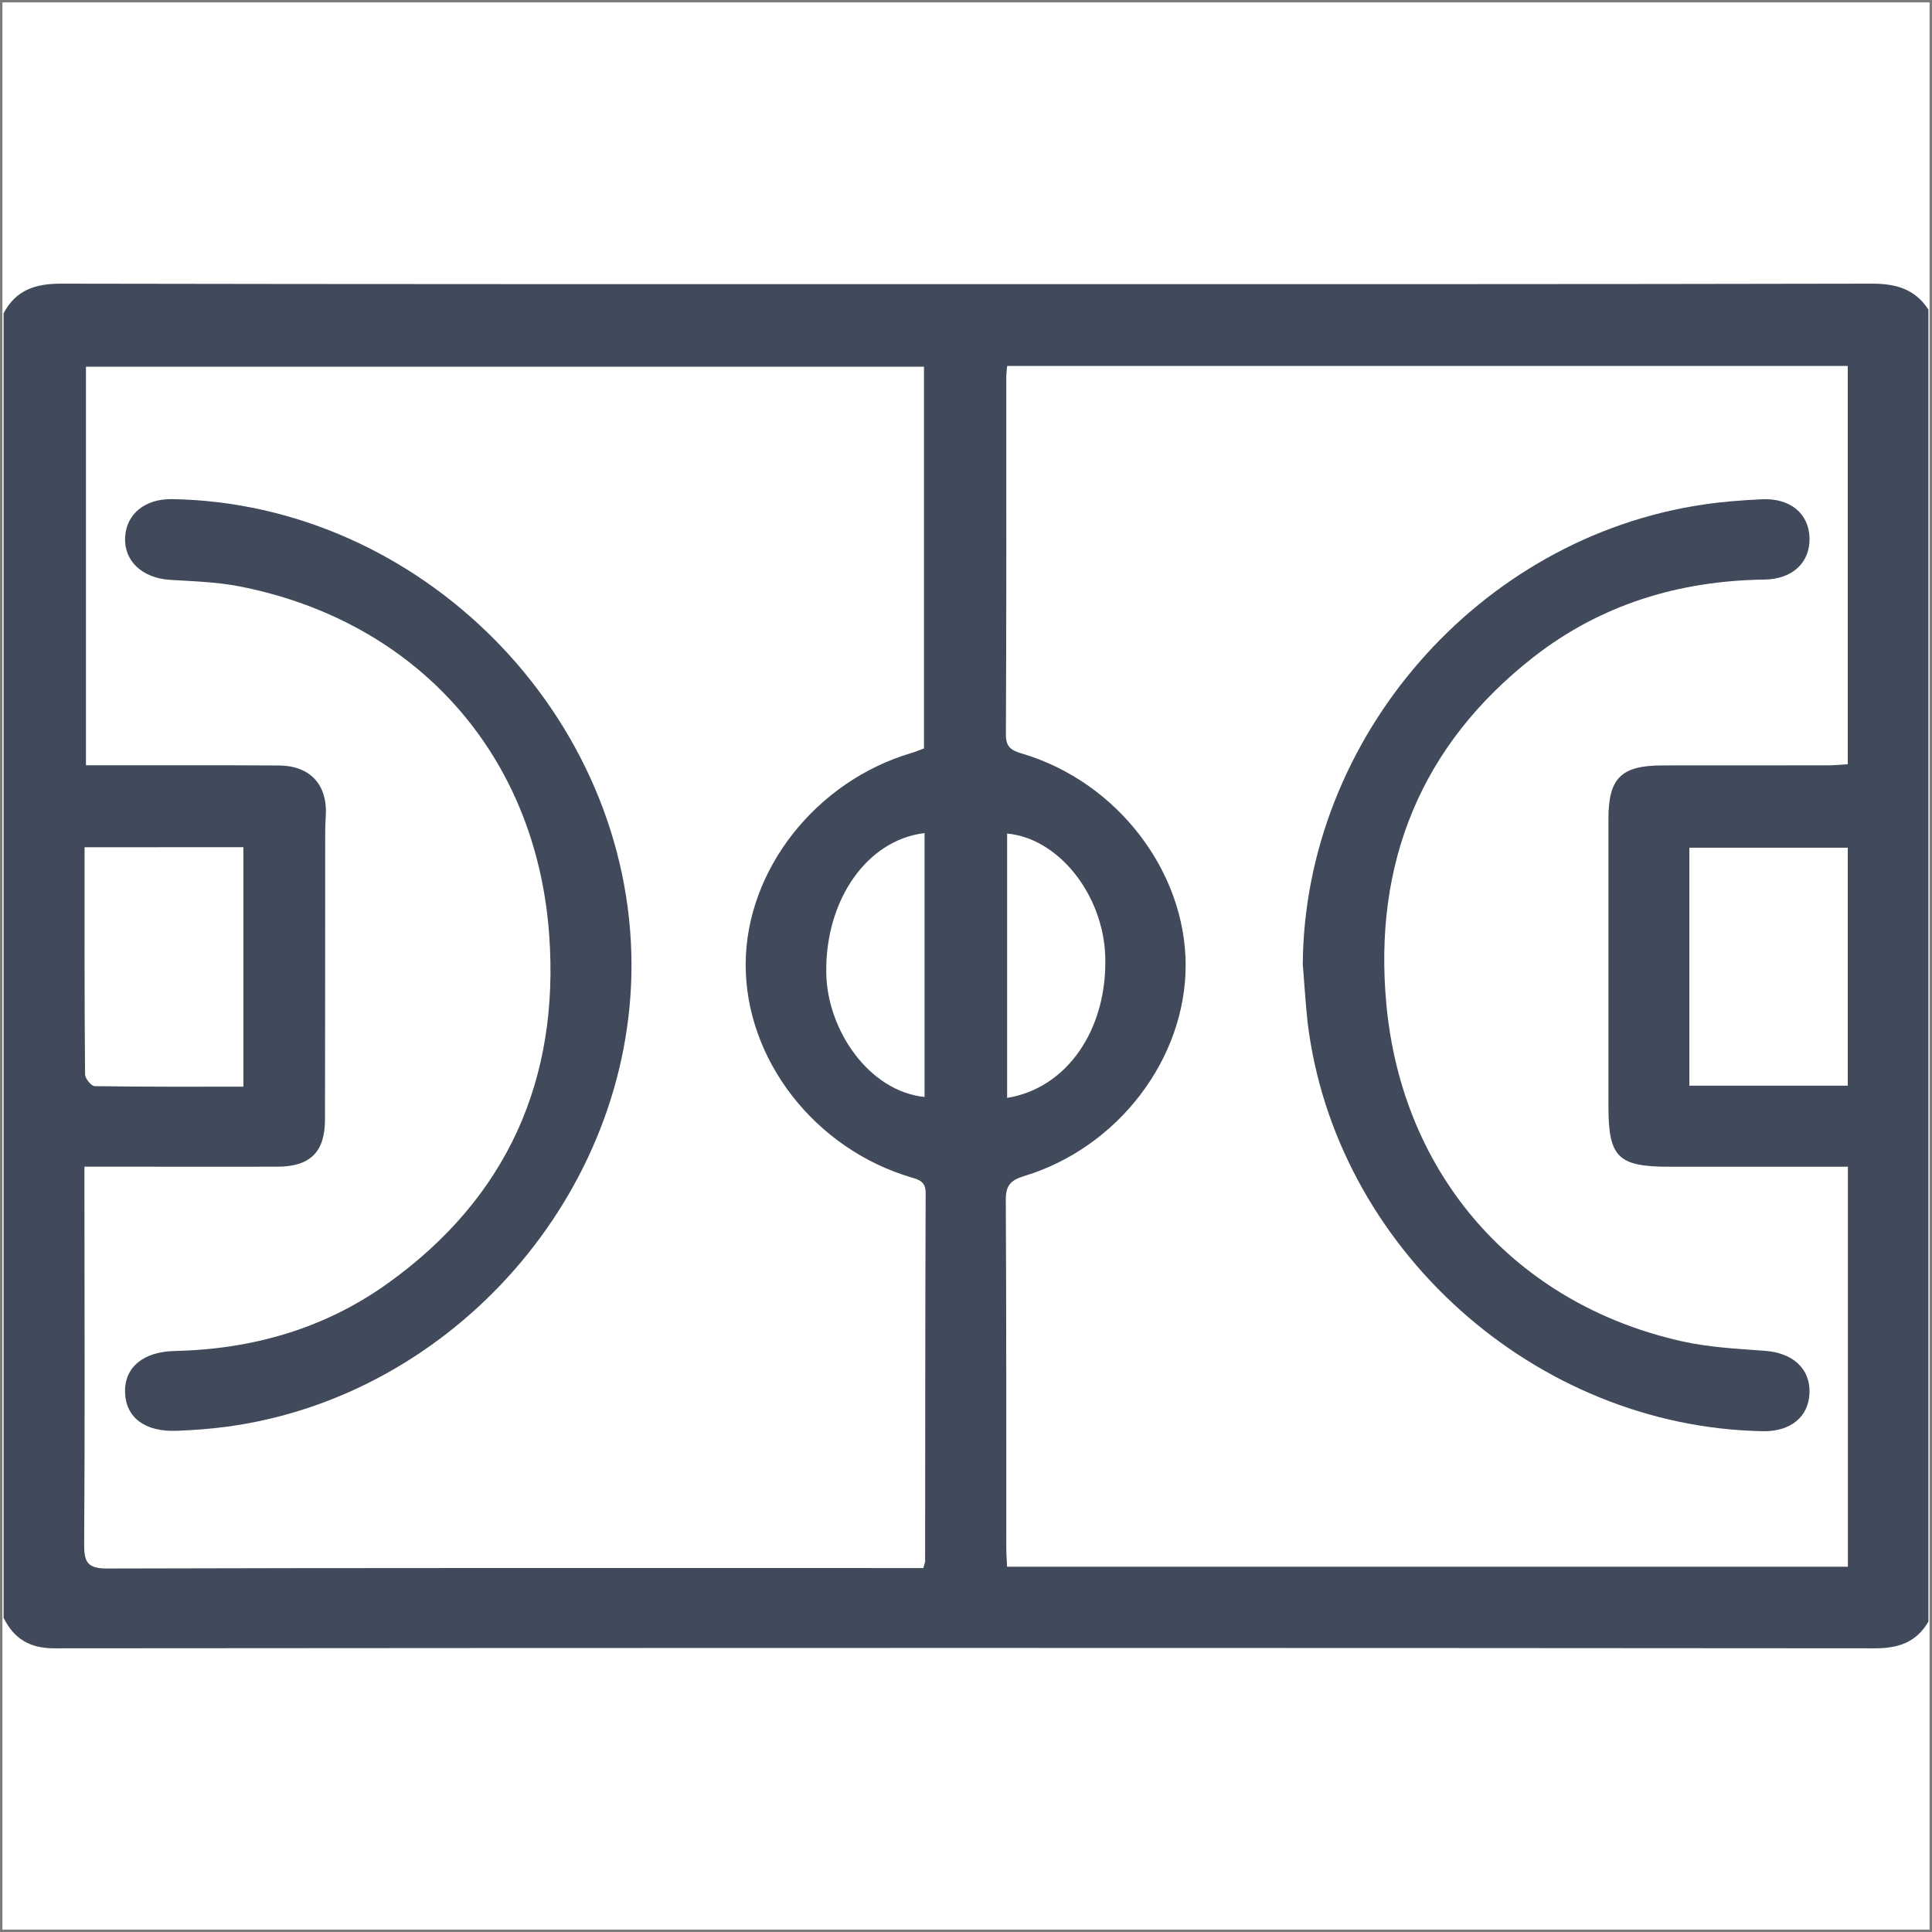
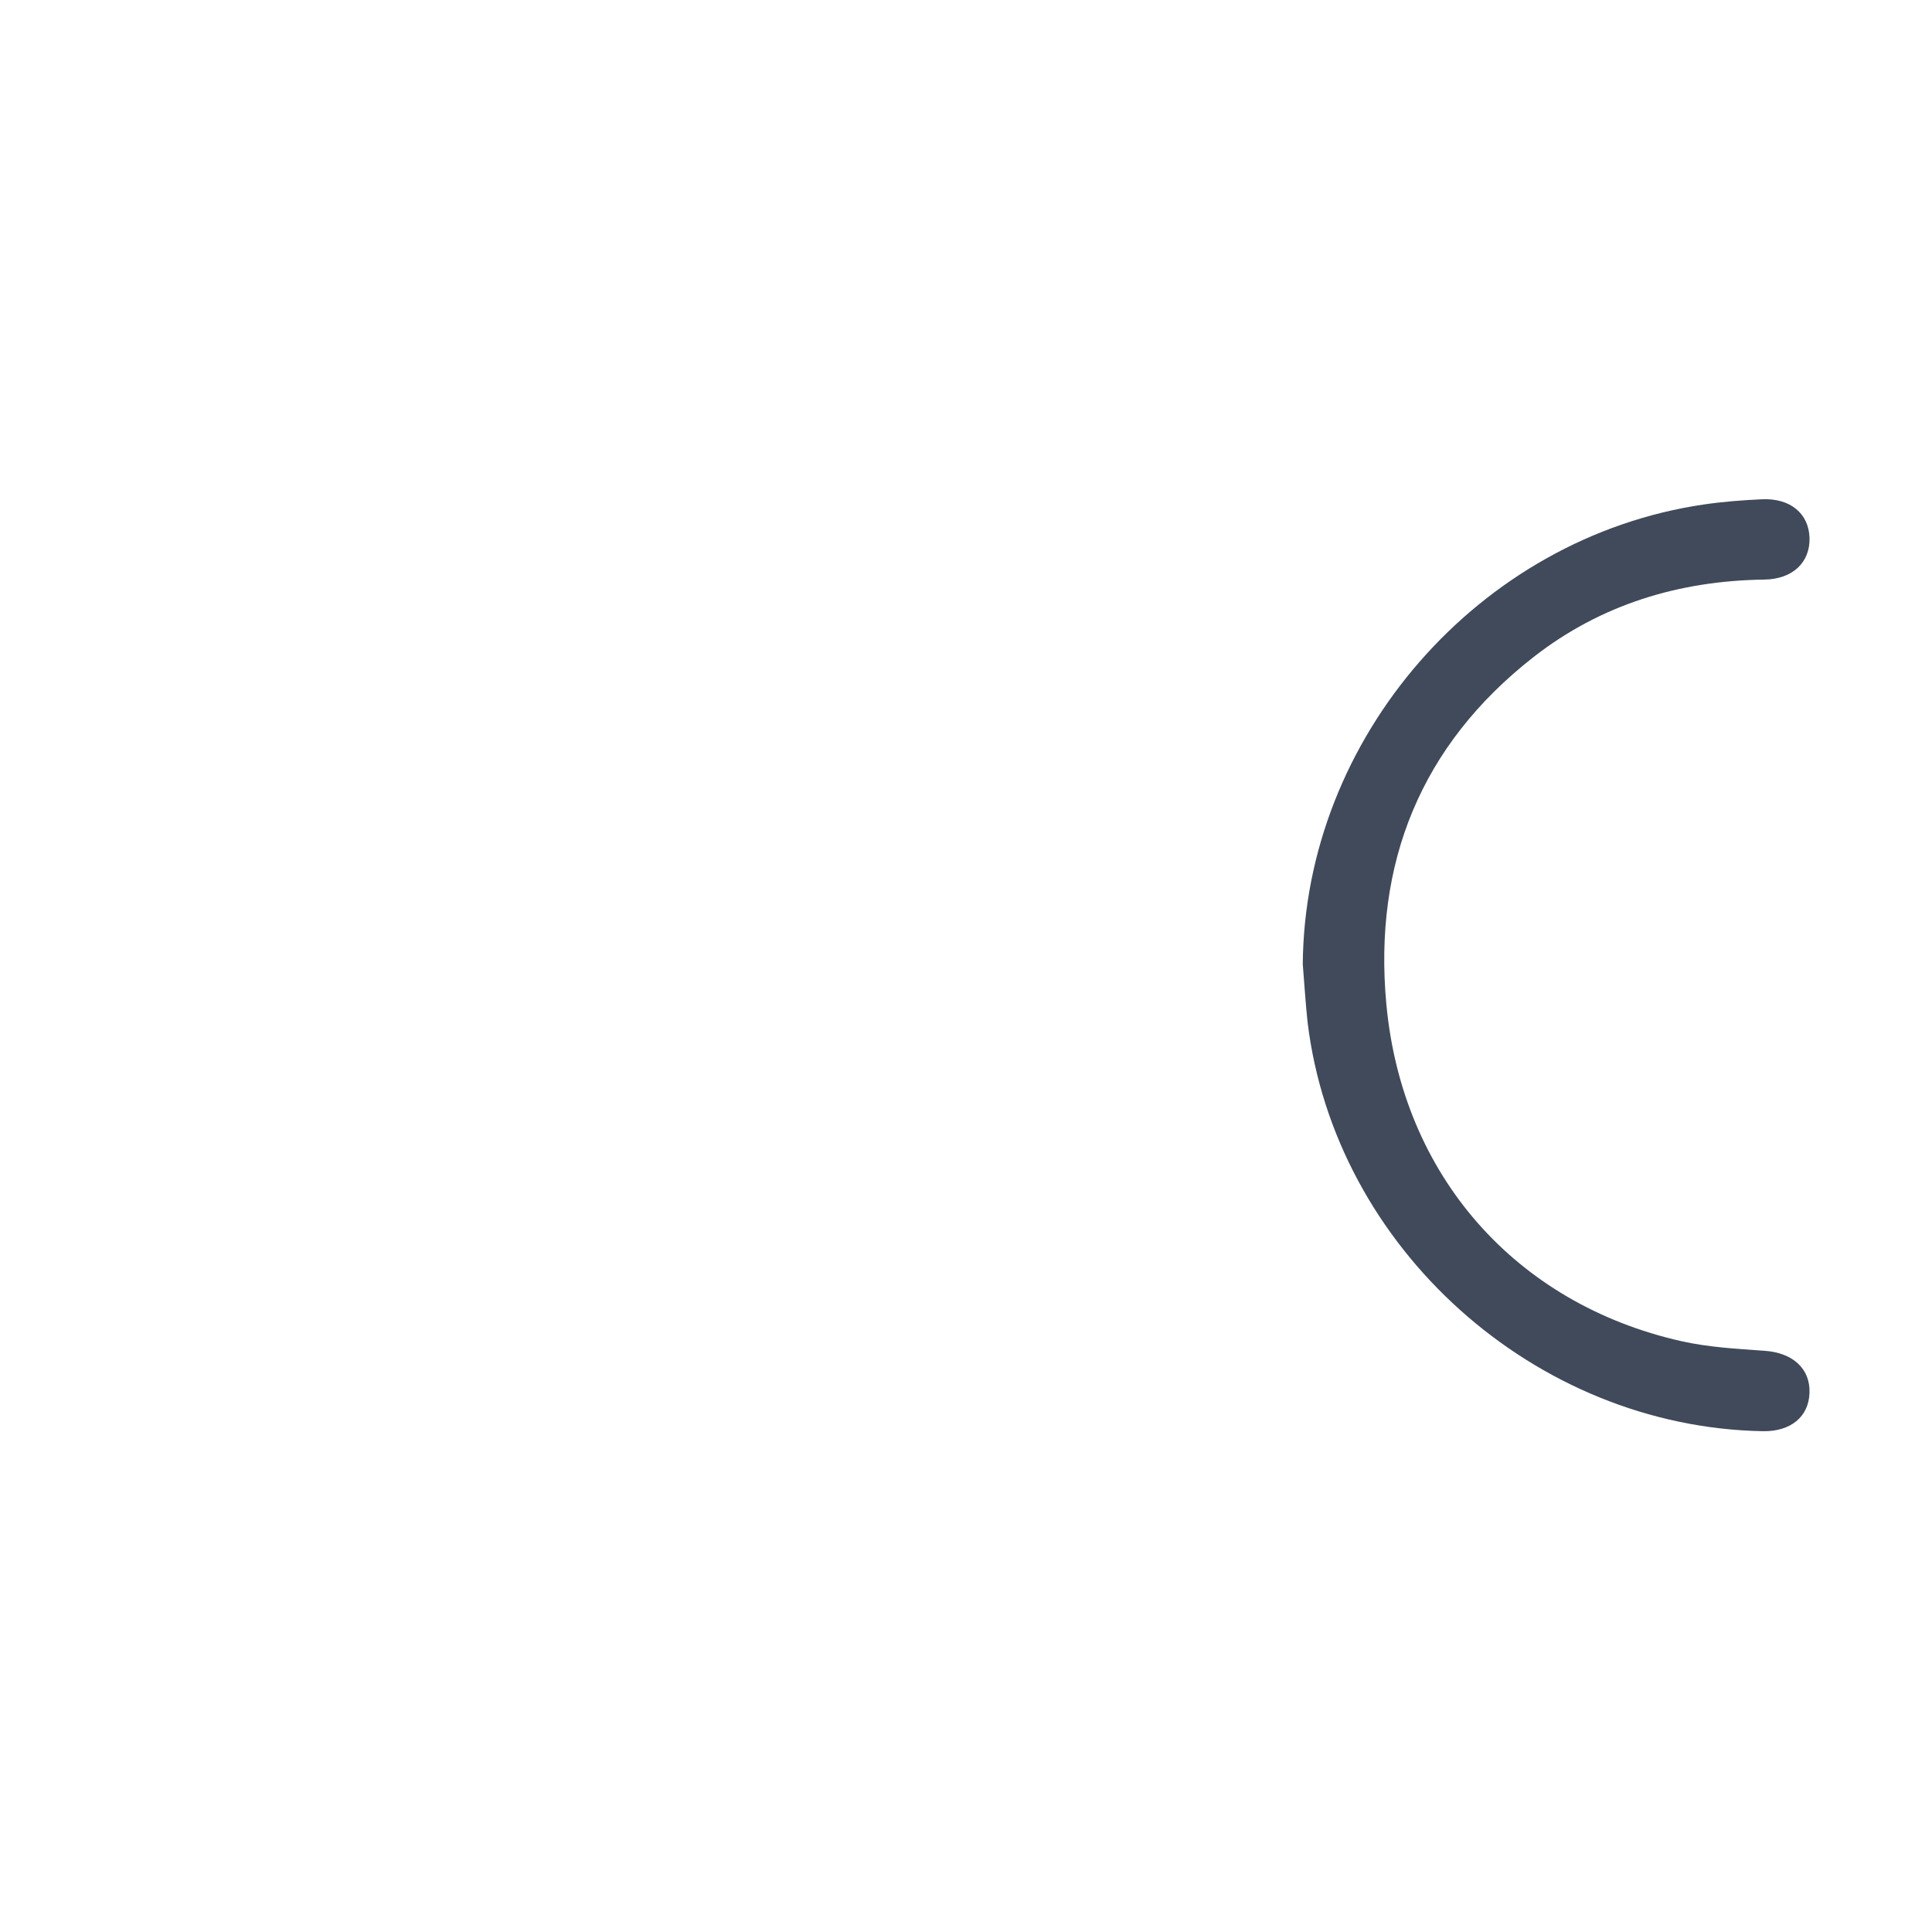
<svg xmlns="http://www.w3.org/2000/svg" version="1.1" id="Layer_1" x="0px" y="0px" width="80px" height="80px" viewBox="0 0 80 80" enable-background="new 0 0 80 80" xml:space="preserve">
  <g>
-     <path fill="#7C7C7C" d="M80,80H0V0h80V80z M0.1,79.9h79.8V0.1H0.1V79.9z" />
-   </g>
+     </g>
  <g>
-     <path fill="#404A5A" d="M79.852,12.82c0,18.11,0,36.22,0,54.327c-0.498,0.849-1.225,1.106-2.207,1.106   c-25.133-0.021-50.266-0.021-75.398,0c-1.012,0-1.669-0.392-2.098-1.264c0-18.006,0-36.01,0-54.017   c0.505-0.963,1.315-1.227,2.369-1.226c12.945,0.024,25.888,0.02,38.831,0.02c12.061,0,24.125,0.005,36.186-0.02   C78.523,11.747,79.303,11.977,79.852,12.82z M41.705,15.154c-0.018,0.214-0.037,0.342-0.037,0.469   c0,4.928,0.008,9.858-0.016,14.787c-0.004,0.549,0.246,0.669,0.693,0.802c3.906,1.164,6.75,4.866,6.75,8.756   c0.002,3.866-2.789,7.542-6.672,8.725c-0.566,0.171-0.777,0.379-0.775,0.994c0.025,4.798,0.018,9.598,0.02,14.396   c0,0.253,0.021,0.507,0.033,0.792c11.635,0,23.215,0,34.816,0c0-5.539,0-11.022,0-16.563c-2.484,0-4.922-0.004-7.352,0   c-2.166,0.004-2.563-0.377-2.563-2.506c0-3.968,0-7.936,0-11.904c0.002-1.688,0.527-2.208,2.248-2.208   c2.283-0.002,4.566,0,6.848-0.003c0.275-0.001,0.547-0.029,0.814-0.045c0-5.547,0-11.007,0-16.493   C64.895,15.154,53.332,15.154,41.705,15.154z M38.23,64.931c0.05-0.176,0.077-0.226,0.077-0.275   c0.005-5.084,0.003-10.169,0.022-15.253c0-0.449-0.224-0.542-0.585-0.646c-4.008-1.182-6.877-4.883-6.867-8.827   c0.008-3.898,2.903-7.584,6.867-8.751c0.19-0.057,0.374-0.137,0.516-0.189c0-5.319,0-10.572,0-15.805c-11.614,0-23.163,0-34.701,0   c0,5.527,0,10.984,0,16.504c0.317,0,0.573,0,0.825,0c2.386,0.001,4.772-0.007,7.159,0.008c1.326,0.008,2.041,0.82,1.945,2.144   c-0.022,0.311-0.023,0.62-0.023,0.932c-0.004,3.865,0.002,7.731-0.008,11.592c-0.004,1.346-0.62,1.939-1.962,1.945   c-1.943,0.004-3.889,0-5.835,0c-0.693,0-1.387,0-2.164,0c0,0.421,0,0.749,0,1.078c0.003,4.853,0.022,9.702-0.011,14.555   c-0.004,0.762,0.148,1.008,0.971,1.006c10.503-0.03,21.009-0.02,31.514-0.02C36.719,64.931,37.463,64.931,38.23,64.931z    M69.953,44.956c2.207,0,4.365,0,6.559,0c0-3.314,0-6.582,0-9.854c-2.211,0-4.377,0-6.559,0   C69.953,38.41,69.953,41.658,69.953,44.956z M3.502,35.083c0,3.195-0.008,6.303,0.02,9.405c0.001,0.169,0.256,0.484,0.398,0.487   c2.038,0.031,4.077,0.022,6.158,0.022c0-3.352,0-6.621,0-9.917C7.884,35.083,5.745,35.083,3.502,35.083z M38.284,34.496   c-2.412,0.291-4.124,2.804-4.07,5.808c0.043,2.363,1.776,4.884,4.07,5.119C38.284,41.78,38.284,38.14,38.284,34.496z    M41.703,45.462c2.475-0.399,4.15-2.827,4.063-5.843c-0.074-2.564-1.928-4.91-4.063-5.103   C41.703,38.164,41.703,41.81,41.703,45.462z" />
    <path fill="#404A5A" d="M53.945,39.925c0.072-9.373,7.285-17.671,16.609-19.036c0.793-0.117,1.6-0.178,2.402-0.215   c1.176-0.055,1.943,0.589,1.973,1.601c0.025,1.013-0.697,1.708-1.873,1.724c-3.531,0.048-6.766,1.03-9.557,3.209   c-4.662,3.646-6.633,8.53-6.094,14.364c0.656,7.104,5.352,12.413,12.207,13.961c1.131,0.256,2.305,0.318,3.465,0.401   c1.148,0.08,1.893,0.736,1.85,1.754c-0.037,0.982-0.783,1.592-1.92,1.575c-9.463-0.165-17.734-7.596-18.863-16.937   C54.057,41.527,54.012,40.725,53.945,39.925z" />
-     <path fill="#404A5A" d="M26.149,39.95c0.01,9.438-7.352,17.856-16.741,19.125c-0.691,0.092-1.392,0.146-2.09,0.171   c-1.32,0.051-2.108-0.548-2.14-1.588c-0.031-1.041,0.754-1.687,2.051-1.716c3.216-0.07,6.209-0.923,8.83-2.803   c4.948-3.543,7.125-8.453,6.679-14.465C22.187,31.208,17.216,25.7,9.897,24.277c-0.935-0.181-1.904-0.207-2.86-0.267   c-1.144-0.074-1.909-0.779-1.856-1.764c0.05-0.966,0.824-1.595,1.94-1.578C17.442,20.831,26.134,29.638,26.149,39.95z" />
  </g>
</svg>